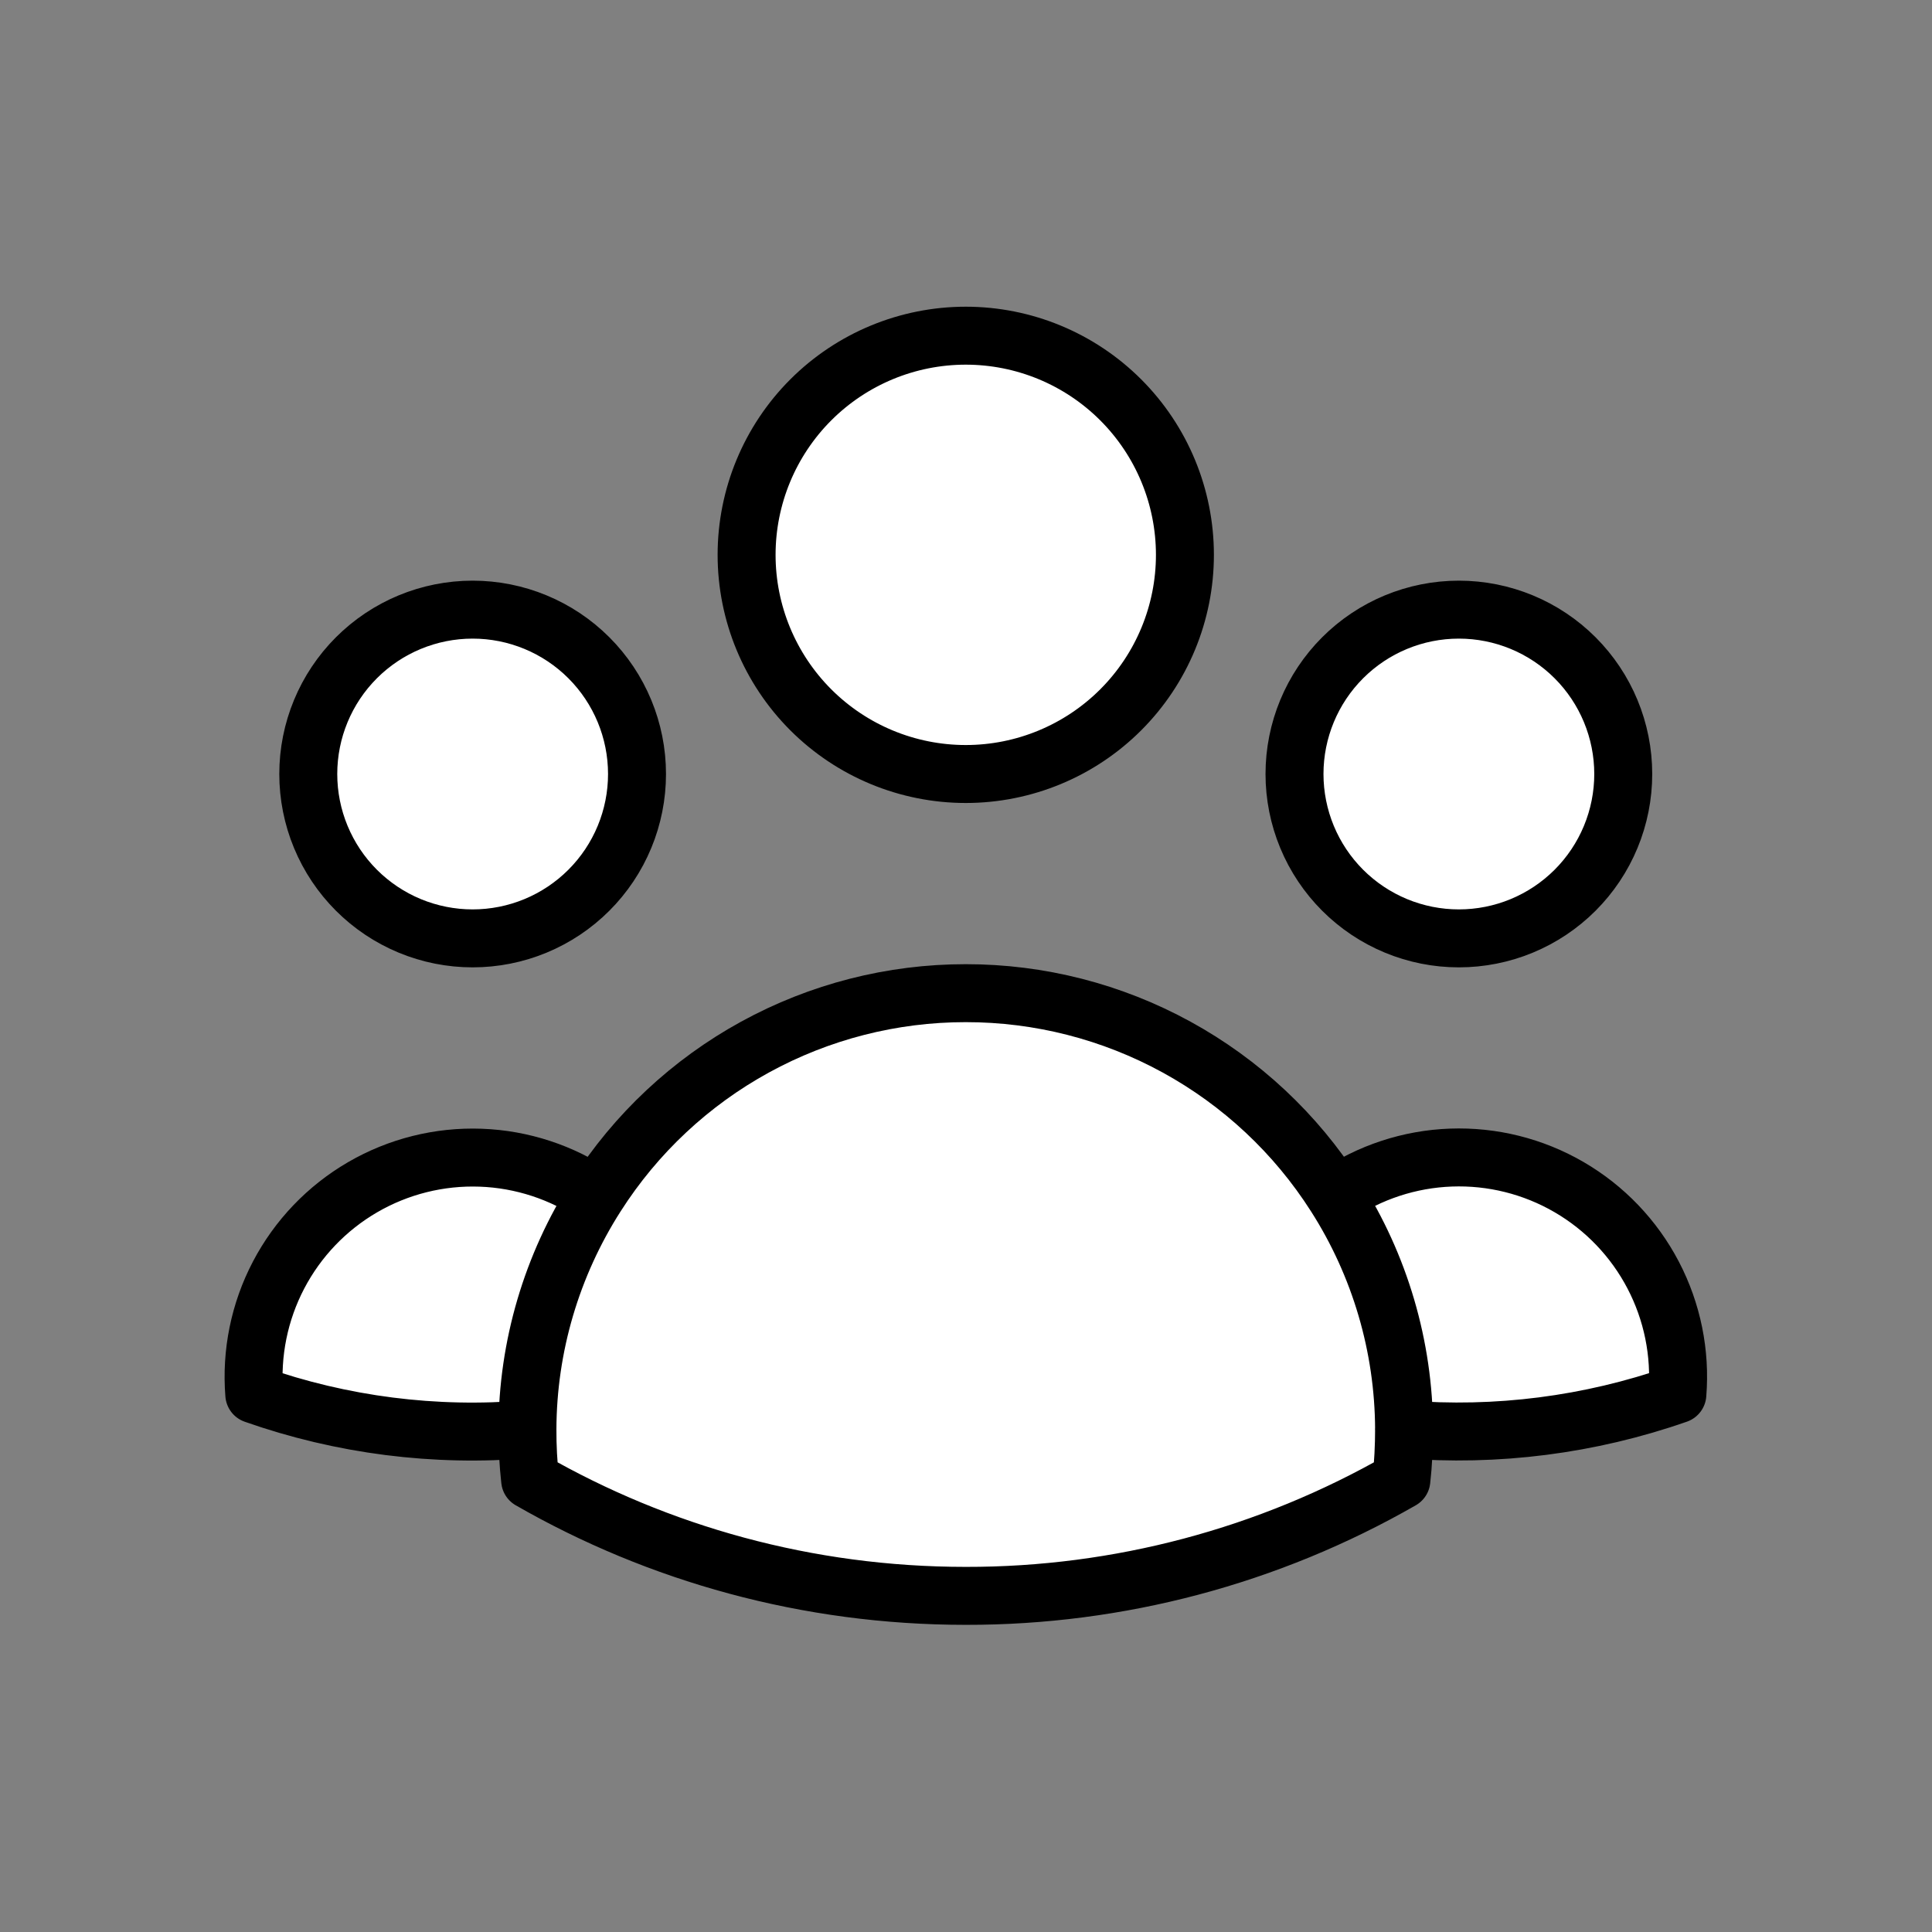
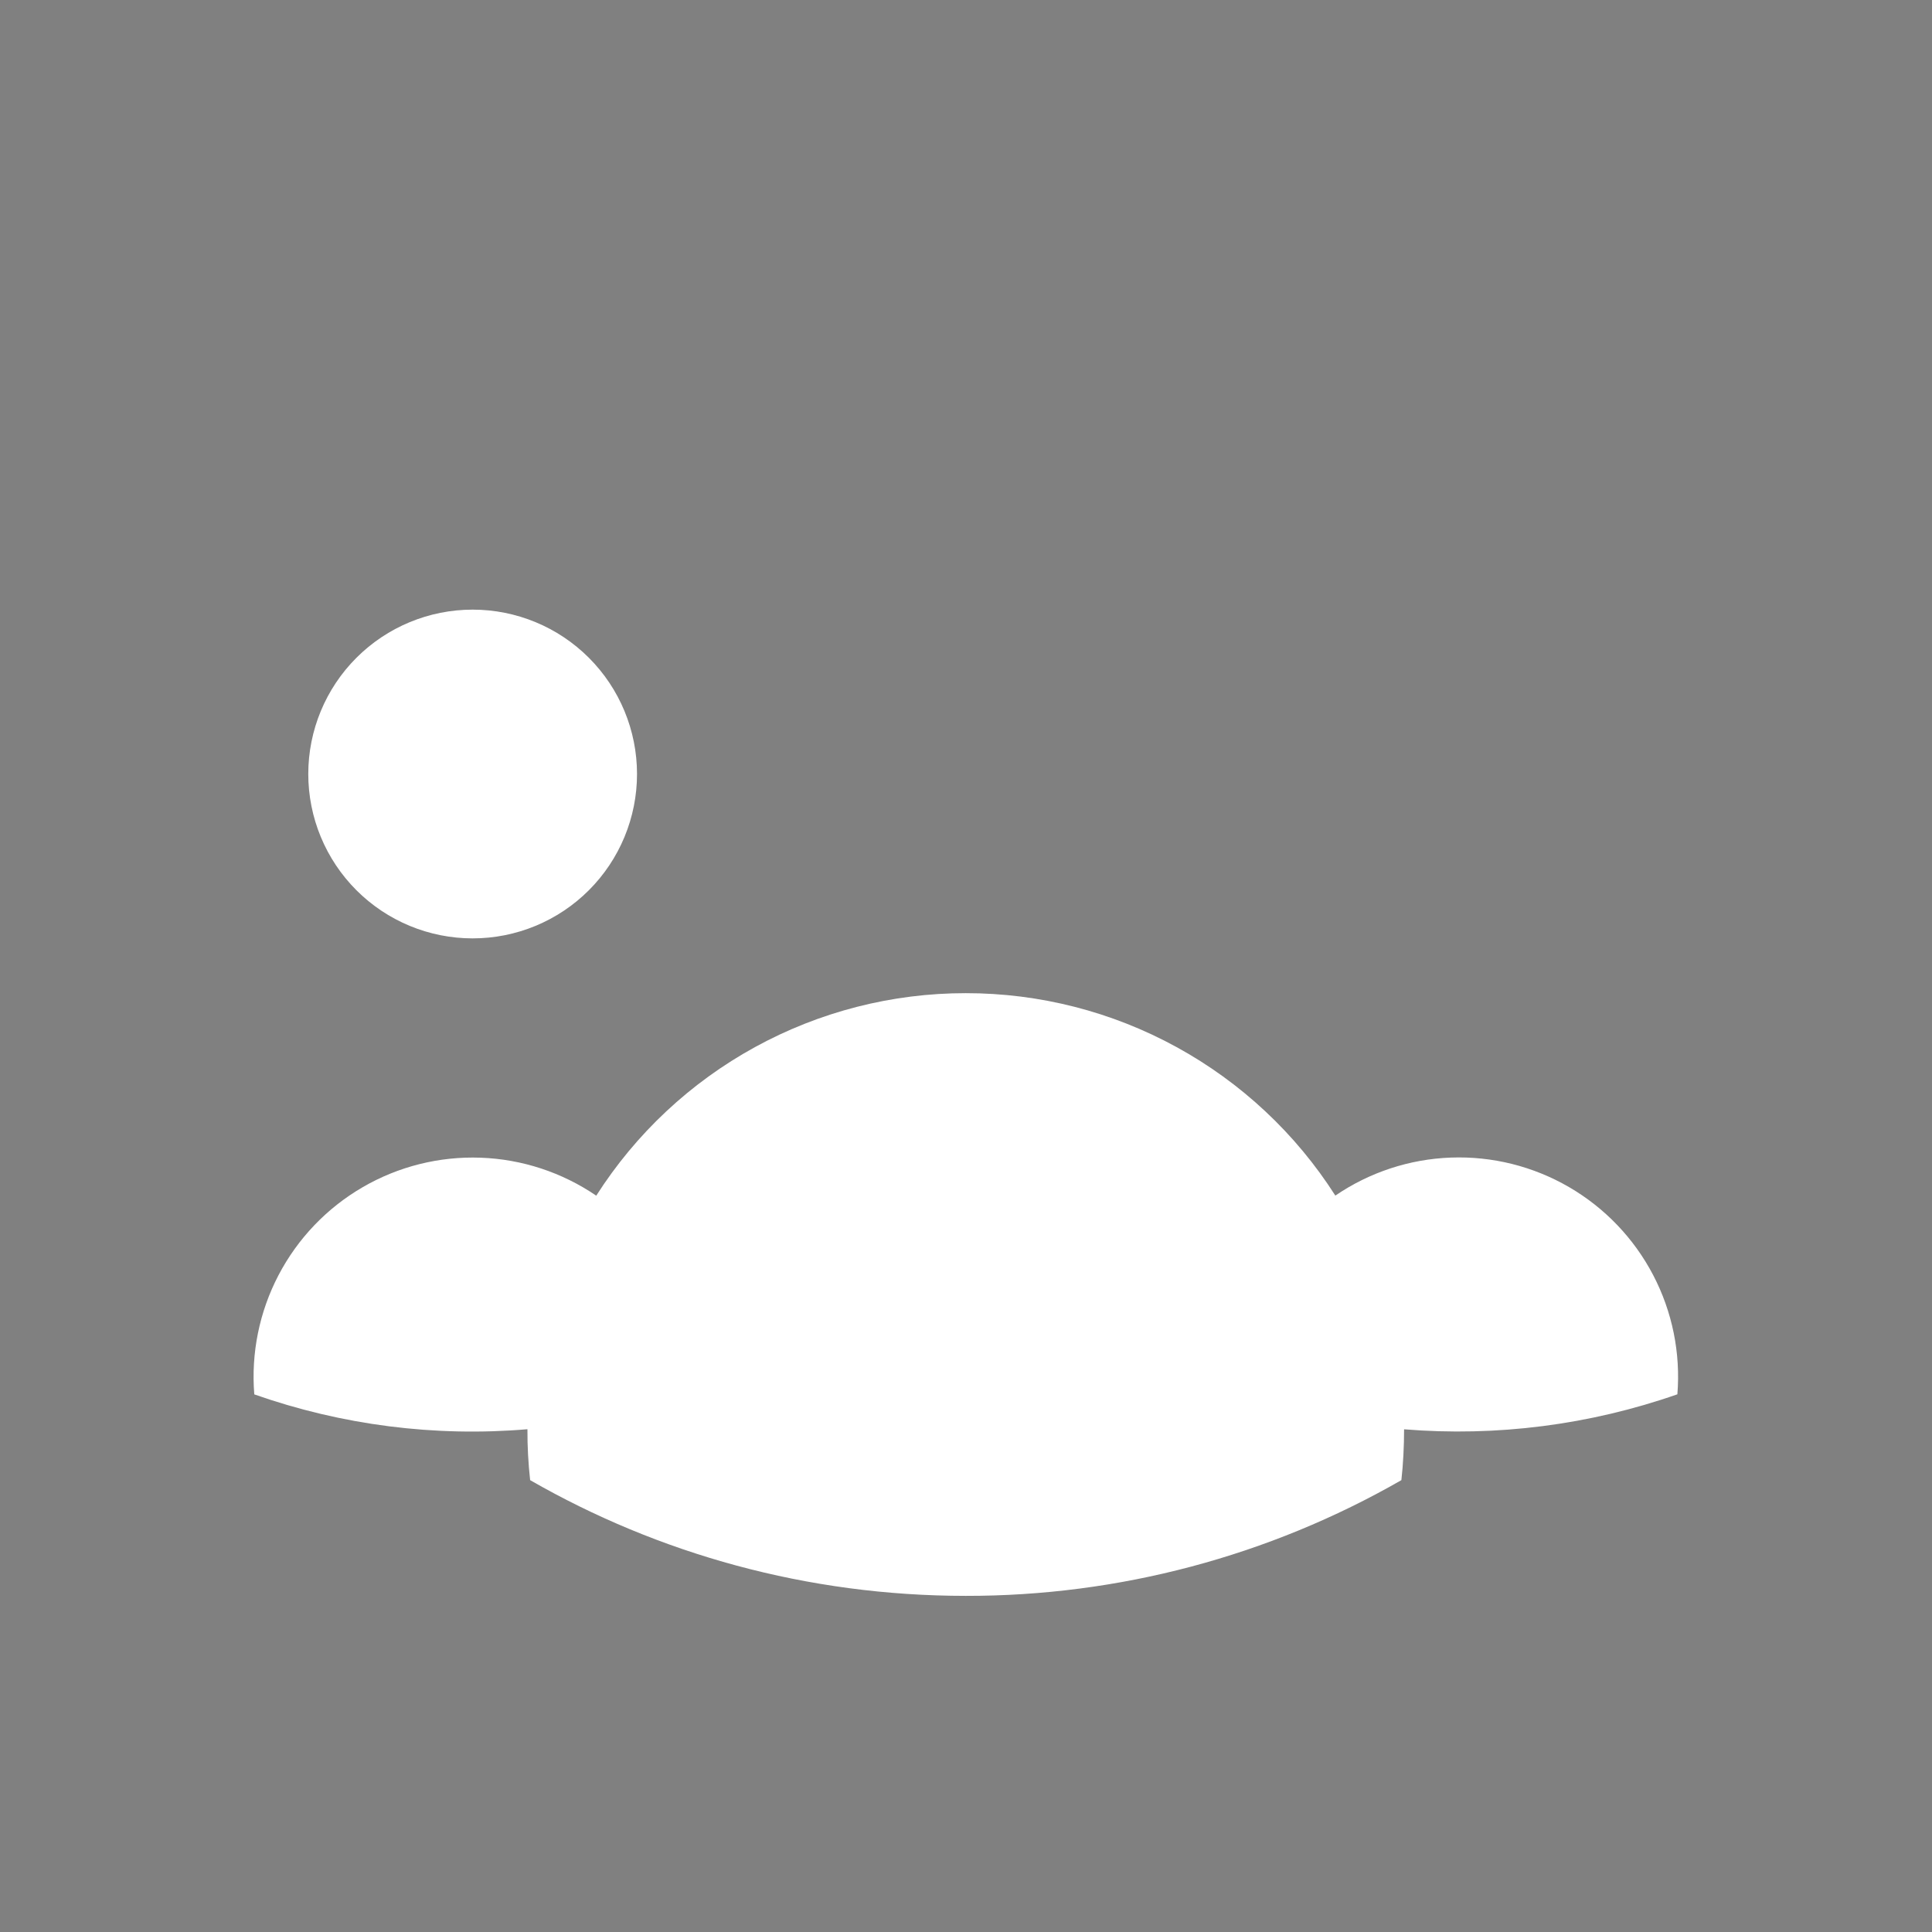
<svg xmlns="http://www.w3.org/2000/svg" fill="none" viewBox="0 0 800 800" height="800" width="800">
  <rect x="0" y="0" width="800" height="800" fill="#808080" stroke="none" />
-   <path fill="white" d="M694.565 577.353C658.271 590.038 619.72 594.974 581.4 591.842C581.4 598.649 581.037 606.272 580.281 612.896C525.388 644.39 463.186 660.914 399.9 660.812C334.258 660.812 272.638 643.388 219.519 612.896C218.742 605.896 218.368 598.856 218.4 591.812C180.092 595.057 141.562 590.139 105.295 577.383C103.914 560.308 107.395 543.192 115.333 528.012C123.272 512.832 135.345 500.209 150.156 491.603C164.968 482.996 181.912 478.757 199.032 479.377C216.151 479.996 232.745 485.449 246.896 495.103C263.291 469.388 285.907 448.224 312.651 433.567C339.395 418.91 369.403 411.234 399.9 411.25C430.402 411.229 460.417 418.902 487.166 433.56C513.916 448.217 536.537 469.354 552.935 495.073C567.086 485.409 583.683 479.95 600.807 479.326C617.931 478.702 634.882 482.939 649.699 491.546C664.516 500.154 676.593 512.781 684.532 527.966C692.472 543.151 695.951 560.273 694.565 577.353Z" />
-   <path fill="white" d="M464.07 293.92C481.089 276.901 490.65 253.818 490.65 229.75C490.65 205.682 481.089 182.599 464.07 165.58C447.051 148.561 423.968 139 399.9 139C375.832 139 352.749 148.561 335.73 165.58C318.711 182.599 309.15 205.682 309.15 229.75C309.15 253.818 318.711 276.901 335.73 293.92C352.749 310.939 375.832 320.5 399.9 320.5C423.968 320.5 447.051 310.939 464.07 293.92Z" />
-   <path fill="white" d="M666.969 346.546C670.39 338.289 672.15 329.438 672.15 320.5C672.15 302.449 664.979 285.137 652.215 272.373C639.451 259.608 622.139 252.437 604.088 252.437C586.036 252.437 568.724 259.608 555.96 272.373C543.196 285.137 536.025 302.449 536.025 320.5C536.025 329.438 537.786 338.289 541.206 346.546C544.626 354.804 549.64 362.307 555.96 368.627C562.28 374.948 569.783 379.961 578.041 383.382C586.299 386.802 595.15 388.562 604.088 388.562C613.026 388.562 621.876 386.802 630.134 383.382C638.392 379.961 645.895 374.948 652.215 368.627C658.535 362.307 663.549 354.804 666.969 346.546Z" />
+   <path fill="white" d="M694.565 577.353C658.271 590.038 619.72 594.974 581.4 591.842C581.4 598.649 581.037 606.272 580.281 612.896C525.388 644.39 463.186 660.914 399.9 660.812C334.258 660.812 272.638 643.388 219.519 612.896C218.742 605.896 218.368 598.856 218.4 591.812C180.092 595.057 141.562 590.139 105.295 577.383C103.914 560.308 107.395 543.192 115.333 528.012C123.272 512.832 135.345 500.209 150.156 491.603C164.968 482.996 181.912 478.757 199.032 479.377C216.151 479.996 232.745 485.449 246.896 495.103C263.291 469.388 285.907 448.224 312.651 433.567C339.395 418.91 369.403 411.234 399.9 411.25C430.402 411.229 460.417 418.902 487.166 433.56C513.916 448.217 536.537 469.354 552.935 495.073C567.086 485.409 583.683 479.95 600.807 479.326C617.931 478.702 634.882 482.939 649.699 491.546C664.516 500.154 676.593 512.781 684.532 527.966C692.472 543.151 695.951 560.273 694.565 577.353" />
  <path fill="white" d="M258.594 346.546C262.015 338.289 263.775 329.438 263.775 320.5C263.775 302.449 256.604 285.137 243.84 272.373C231.076 259.608 213.764 252.437 195.713 252.437C177.661 252.437 160.349 259.608 147.585 272.373C134.821 285.137 127.65 302.449 127.65 320.5C127.65 329.438 129.411 338.289 132.831 346.546C136.252 354.804 141.265 362.307 147.585 368.627C153.905 374.948 161.409 379.961 169.666 383.382C177.924 386.802 186.775 388.562 195.713 388.562C204.651 388.562 213.501 386.802 221.759 383.382C230.017 379.961 237.52 374.948 243.84 368.627C250.16 362.307 255.174 354.804 258.594 346.546Z" />
-   <path stroke-linejoin="round" stroke-linecap="round" stroke-width="24" stroke="black" d="M581.4 591.842C619.72 594.974 658.271 590.038 694.565 577.353C695.951 560.273 692.472 543.151 684.532 527.966C676.593 512.781 664.516 500.154 649.699 491.546C634.882 482.938 617.931 478.702 600.807 479.326C583.683 479.95 567.086 485.409 552.935 495.073M581.4 591.842L581.37 591.812M581.4 591.842C581.4 598.649 581.037 606.272 580.281 612.896C525.388 644.39 463.186 660.914 399.9 660.812C334.258 660.812 272.638 643.388 219.519 612.896C218.742 605.896 218.368 598.856 218.4 591.812M581.4 591.842C581.282 557.558 571.409 523.954 552.935 495.073M552.935 495.073C536.537 469.354 513.916 448.217 487.166 433.56C460.417 418.902 430.402 411.229 399.9 411.25C369.403 411.234 339.395 418.91 312.651 433.567C285.907 448.224 263.291 469.388 246.896 495.103M218.4 591.812C180.092 595.057 141.562 590.139 105.295 577.383C103.914 560.308 107.395 543.192 115.333 528.012C123.272 512.832 135.345 500.209 150.156 491.603C164.968 482.996 181.912 478.757 199.032 479.377C216.151 479.996 232.745 485.449 246.896 495.103M218.4 591.812C218.509 557.531 228.432 523.988 246.896 495.103M490.65 229.75C490.65 253.818 481.089 276.901 464.07 293.92C447.051 310.939 423.968 320.5 399.9 320.5C375.832 320.5 352.749 310.939 335.73 293.92C318.711 276.901 309.15 253.818 309.15 229.75C309.15 205.682 318.711 182.599 335.73 165.58C352.749 148.561 375.832 139 399.9 139C423.968 139 447.051 148.561 464.07 165.58C481.089 182.599 490.65 205.682 490.65 229.75ZM672.15 320.5C672.15 329.438 670.39 338.289 666.969 346.546C663.549 354.804 658.535 362.307 652.215 368.627C645.895 374.948 638.392 379.961 630.134 383.382C621.876 386.802 613.026 388.562 604.088 388.562C595.149 388.562 586.299 386.802 578.041 383.382C569.783 379.961 562.28 374.948 555.96 368.627C549.64 362.307 544.626 354.804 541.206 346.546C537.786 338.289 536.025 329.438 536.025 320.5C536.025 302.449 543.196 285.137 555.96 272.373C568.724 259.608 586.036 252.437 604.088 252.437C622.139 252.437 639.451 259.608 652.215 272.373C664.979 285.137 672.15 302.449 672.15 320.5ZM263.775 320.5C263.775 329.438 262.015 338.289 258.594 346.546C255.174 354.804 250.16 362.307 243.84 368.627C237.52 374.948 230.017 379.961 221.759 383.382C213.501 386.802 204.651 388.562 195.713 388.562C186.775 388.562 177.924 386.802 169.666 383.382C161.409 379.961 153.905 374.948 147.585 368.627C141.265 362.307 136.252 354.804 132.831 346.546C129.411 338.289 127.65 329.438 127.65 320.5C127.65 302.449 134.821 285.137 147.585 272.373C160.349 259.608 177.661 252.437 195.713 252.437C213.764 252.437 231.076 259.608 243.84 272.373C256.604 285.137 263.775 302.449 263.775 320.5Z" />
</svg>